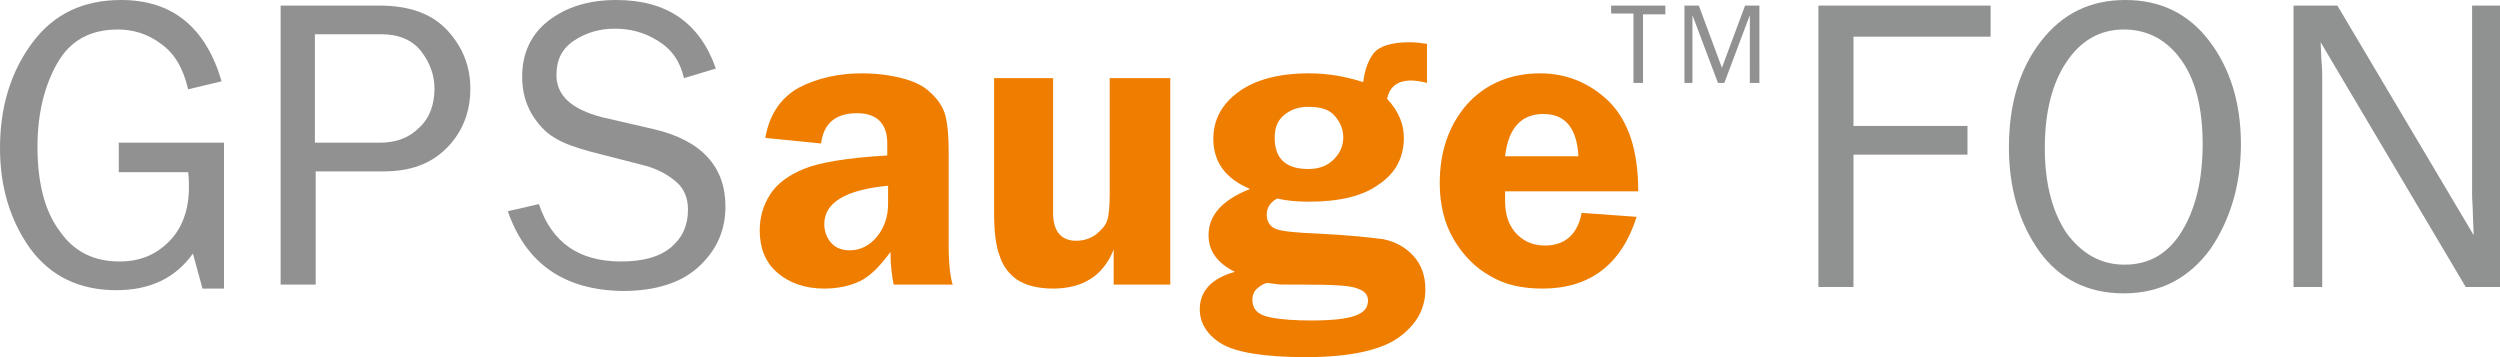
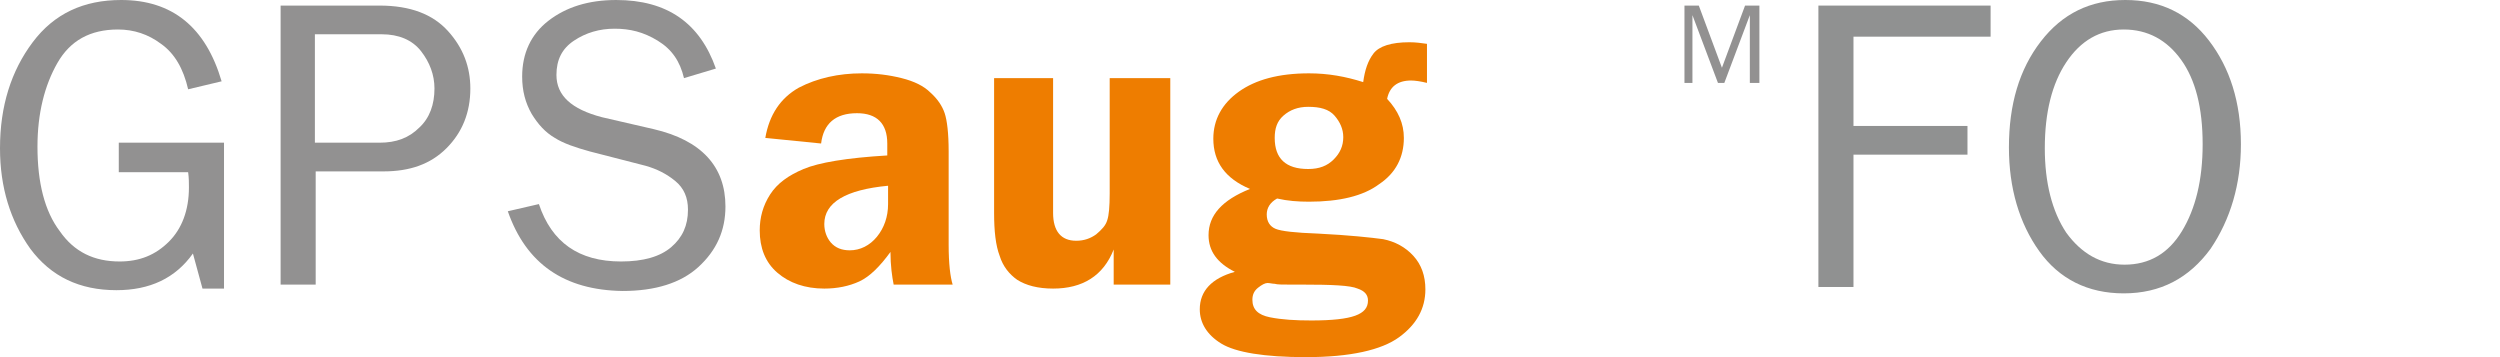
<svg xmlns="http://www.w3.org/2000/svg" version="1.1" id="Ebene_1" x="0px" y="0px" width="313.6px" height="44.8px" viewBox="0 0 313.6 44.8" style="enable-background:new 0 0 313.6 44.8;" xml:space="preserve">
  <style type="text/css">
	.st0{fill:#929191;}
	.st1{fill:#EE7D00;}
	.st2{fill:#909191;}
</style>
  <g>
    <path class="st0" d="M28.1,18.1v18.1h-2.7l-1.2-4.4c-2.2,3.1-5.4,4.6-9.6,4.6c-4.6,0-8.2-1.7-10.8-5.2C1.3,27.7,0,23.5,0,18.6   c0-5.3,1.4-9.7,4.1-13.3S10.5,0,15.2,0c6.4,0,10.6,3.4,12.6,10.2l-4.2,1c-0.6-2.6-1.7-4.5-3.4-5.7c-1.6-1.2-3.4-1.8-5.4-1.8   c-3.5,0-6,1.4-7.6,4.2c-1.6,2.8-2.5,6.3-2.5,10.5c0,4.5,0.9,8.1,2.8,10.6c1.8,2.6,4.3,3.8,7.5,3.8c2.5,0,4.5-0.8,6.2-2.5   c1.6-1.6,2.5-3.9,2.5-6.8c0-0.5,0-1.2-0.1-1.9h-8.7v-3.7H28.1z" />
    <path class="st0" d="M39.6,35.7h-4.4v-35h12.4c3.9,0,6.7,1.1,8.6,3.2S59,8.4,59,11.1c0,3-1,5.5-3,7.5s-4.6,2.9-7.9,2.9h-8.5V35.7z    M39.6,17.9h8c2.1,0,3.7-0.6,5-1.9c1.3-1.2,1.9-2.9,1.9-4.9c0-1.7-0.6-3.3-1.7-4.7c-1.1-1.4-2.8-2.1-4.9-2.1h-8.4V17.9z" />
    <path class="st0" d="M63.7,26.5l3.9-0.9c1.6,4.8,5,7.2,10.3,7.2c2.8,0,4.9-0.6,6.3-1.8c1.4-1.2,2.1-2.7,2.1-4.7   c0-1.5-0.5-2.7-1.6-3.6s-2.3-1.5-3.7-1.9L74,19c-1.8-0.5-3.3-1-4.4-1.7c-1.2-0.7-2.1-1.7-2.9-3c-0.8-1.4-1.2-2.9-1.2-4.7   c0-2.9,1.1-5.3,3.3-7c2.2-1.7,5-2.6,8.5-2.6c6.4,0,10.5,2.9,12.5,8.6l-4,1.2c-0.5-2.1-1.5-3.6-3.3-4.7S79,3.6,77.1,3.6   c-1.9,0-3.6,0.5-5.1,1.5c-1.5,1-2.2,2.4-2.2,4.3c0,2.6,1.9,4.3,5.7,5.3l6.5,1.5c6,1.4,9,4.7,9,9.7c0,3-1.1,5.5-3.4,7.6   c-2.2,2-5.4,3-9.5,3C70.8,36.4,66,33.1,63.7,26.5z" />
    <path class="st1" d="M119.5,35.7h-7.4c-0.2-1-0.4-2.4-0.4-4.1c-1.3,1.8-2.6,3.1-3.9,3.7c-1.3,0.6-2.8,0.9-4.4,0.9   c-2.4,0-4.4-0.7-5.9-2c-1.5-1.3-2.2-3.1-2.2-5.3c0-1.6,0.4-3.1,1.3-4.5c0.9-1.4,2.3-2.4,4.2-3.2c1.9-0.8,5.4-1.4,10.5-1.7V18   c0-2.5-1.3-3.8-3.8-3.8c-2.7,0-4.2,1.3-4.5,3.8l-7-0.7c0.5-2.9,1.9-5,4.2-6.3c2.3-1.2,5-1.8,7.9-1.8c1.8,0,3.4,0.2,5,0.6   s2.8,1,3.6,1.8c0.9,0.8,1.5,1.7,1.8,2.6s0.5,2.5,0.5,4.8v11.7C119,33.1,119.2,34.7,119.5,35.7z M111.4,23.3c-5.3,0.5-8,2.1-8,4.8   c0,0.9,0.3,1.7,0.8,2.3c0.6,0.7,1.4,1,2.4,1c1.3,0,2.5-0.6,3.4-1.7c0.9-1.1,1.4-2.5,1.4-4.1V23.3z" />
    <path class="st1" d="M146.8,9.8v25.9h-7.1v-4.4c-1.3,3.3-3.9,4.9-7.6,4.9c-1.9,0-3.4-0.4-4.5-1.1c-1-0.7-1.8-1.7-2.2-3   c-0.5-1.3-0.7-3.1-0.7-5.4V9.8h7.4v16.9c0,2.3,1,3.5,2.9,3.5c1,0,1.8-0.3,2.5-0.8c0.7-0.6,1.2-1.1,1.4-1.8c0.2-0.6,0.3-1.7,0.3-3.3   V9.8H146.8z" />
    <path class="st1" d="M179,10.4c-0.8-0.2-1.5-0.3-2-0.3c-1.7,0-2.7,0.8-3,2.3c1.4,1.5,2.1,3.1,2.1,4.9c0,2.4-1,4.4-3.1,5.8   c-2,1.5-5,2.2-8.8,2.2c-1.4,0-2.7-0.1-4-0.4c-0.9,0.5-1.3,1.2-1.3,2c0,0.9,0.4,1.5,1.1,1.8c0.7,0.3,2.5,0.5,5.3,0.6   c4,0.2,6.7,0.5,8.2,0.7c1.5,0.3,2.8,1,3.8,2.1s1.5,2.5,1.5,4.2c0,2.4-1.1,4.4-3.3,6s-6.1,2.5-11.7,2.5c-5.2,0-8.8-0.6-10.6-1.7   c-1.8-1.1-2.7-2.6-2.7-4.3c0-2.3,1.5-3.9,4.4-4.7c-2.2-1.1-3.3-2.6-3.3-4.6c0-2.5,1.7-4.4,5.2-5.8c-3.1-1.3-4.6-3.4-4.6-6.3   c0-2.4,1.1-4.4,3.2-5.9c2.1-1.5,5-2.3,8.8-2.3c2.4,0,4.6,0.4,6.8,1.1c0.2-1.5,0.6-2.7,1.3-3.6c0.7-0.9,2.2-1.4,4.5-1.4   c0.8,0,1.5,0.1,2.2,0.2V10.4z M159,35.5c-0.3,0-0.7,0.2-1.2,0.6c-0.5,0.4-0.7,0.9-0.7,1.5c0,1.2,0.7,1.9,2.2,2.2   c1.5,0.3,3.2,0.4,5.2,0.4c2.6,0,4.4-0.2,5.5-0.6c1.1-0.4,1.6-1,1.6-1.9c0-0.7-0.4-1.2-1.3-1.5c-0.9-0.4-3.2-0.5-7-0.5l-1.5,0   c-0.9,0-1.6,0-1.9-0.1C159.6,35.6,159.3,35.5,159,35.5z M164.1,13.4c-1.3,0-2.3,0.4-3.1,1.1s-1.1,1.6-1.1,2.8   c0,2.6,1.4,3.9,4.2,3.9c1.4,0,2.4-0.4,3.2-1.2c0.8-0.8,1.2-1.7,1.2-2.8c0-1-0.4-1.9-1.1-2.7S165.6,13.4,164.1,13.4z" />
-     <path class="st1" d="M205.5,24h-16.7c0,0.5,0,0.9,0,1.2c0,1.8,0.5,3.2,1.5,4.2s2.2,1.4,3.5,1.4c2.5,0,4.1-1.4,4.6-4.1l6.9,0.5   c-1.9,6-5.9,9-11.8,9c-2.6,0-4.8-0.5-6.6-1.6c-1.8-1-3.3-2.5-4.5-4.5s-1.8-4.4-1.8-7.1c0-4.1,1.2-7.4,3.5-10   c2.3-2.5,5.4-3.8,9.1-3.8c3.3,0,6.2,1.2,8.6,3.5C204.3,15.2,205.5,18.9,205.5,24z M188.8,19.6h9.2c-0.2-3.6-1.7-5.3-4.4-5.3   C190.8,14.3,189.2,16.1,188.8,19.6z" />
-     <path class="st0" d="M206.1,10.4h-1.2V1.7h-2.8V0.7h6.8v1.1h-2.8V10.4z" />
    <path class="st0" d="M220.7,10.4h-1.2V1.9l-3.2,8.5h-0.8l-3.2-8.5v8.5h-1V0.7h1.8l2.9,7.8l2.9-7.8h1.8V10.4z" />
  </g>
  <g>
    <path class="st2" d="M232.5,36h-4.4V0.7h21.6v3.9h-17.2v11.2h14.3v3.6h-14.3V36z" />
    <path class="st2" d="M266.4,36.8c-4.5,0-8.1-1.8-10.6-5.3c-2.5-3.5-3.8-7.9-3.8-13c0-5.4,1.3-9.8,4-13.3c2.7-3.5,6.2-5.2,10.6-5.2   c4.4,0,7.9,1.7,10.5,5.1c2.6,3.4,4,7.7,4,13c0,5-1.3,9.4-3.8,13.1C274.6,34.9,271,36.8,266.4,36.8z M266.5,33.2   c3.1,0,5.5-1.4,7.2-4.2c1.7-2.8,2.6-6.4,2.6-10.9c0-4.6-0.9-8.1-2.7-10.6s-4.2-3.8-7.2-3.8c-3,0-5.4,1.4-7.2,4.1   c-1.8,2.7-2.7,6.3-2.7,10.8c0,4.3,0.9,7.9,2.7,10.6C261.1,31.8,263.5,33.2,266.5,33.2z" />
-     <path class="st2" d="M313.6,36h-4.3L291.1,5.3l0.1,2.3c0.1,0.9,0.1,1.6,0.1,2.2V36h-3.6V0.7h5.5l17.1,28.8l-0.1-2.5   c0-1-0.1-1.8-0.1-2.6V0.7h3.5V36z" />
  </g>
</svg>